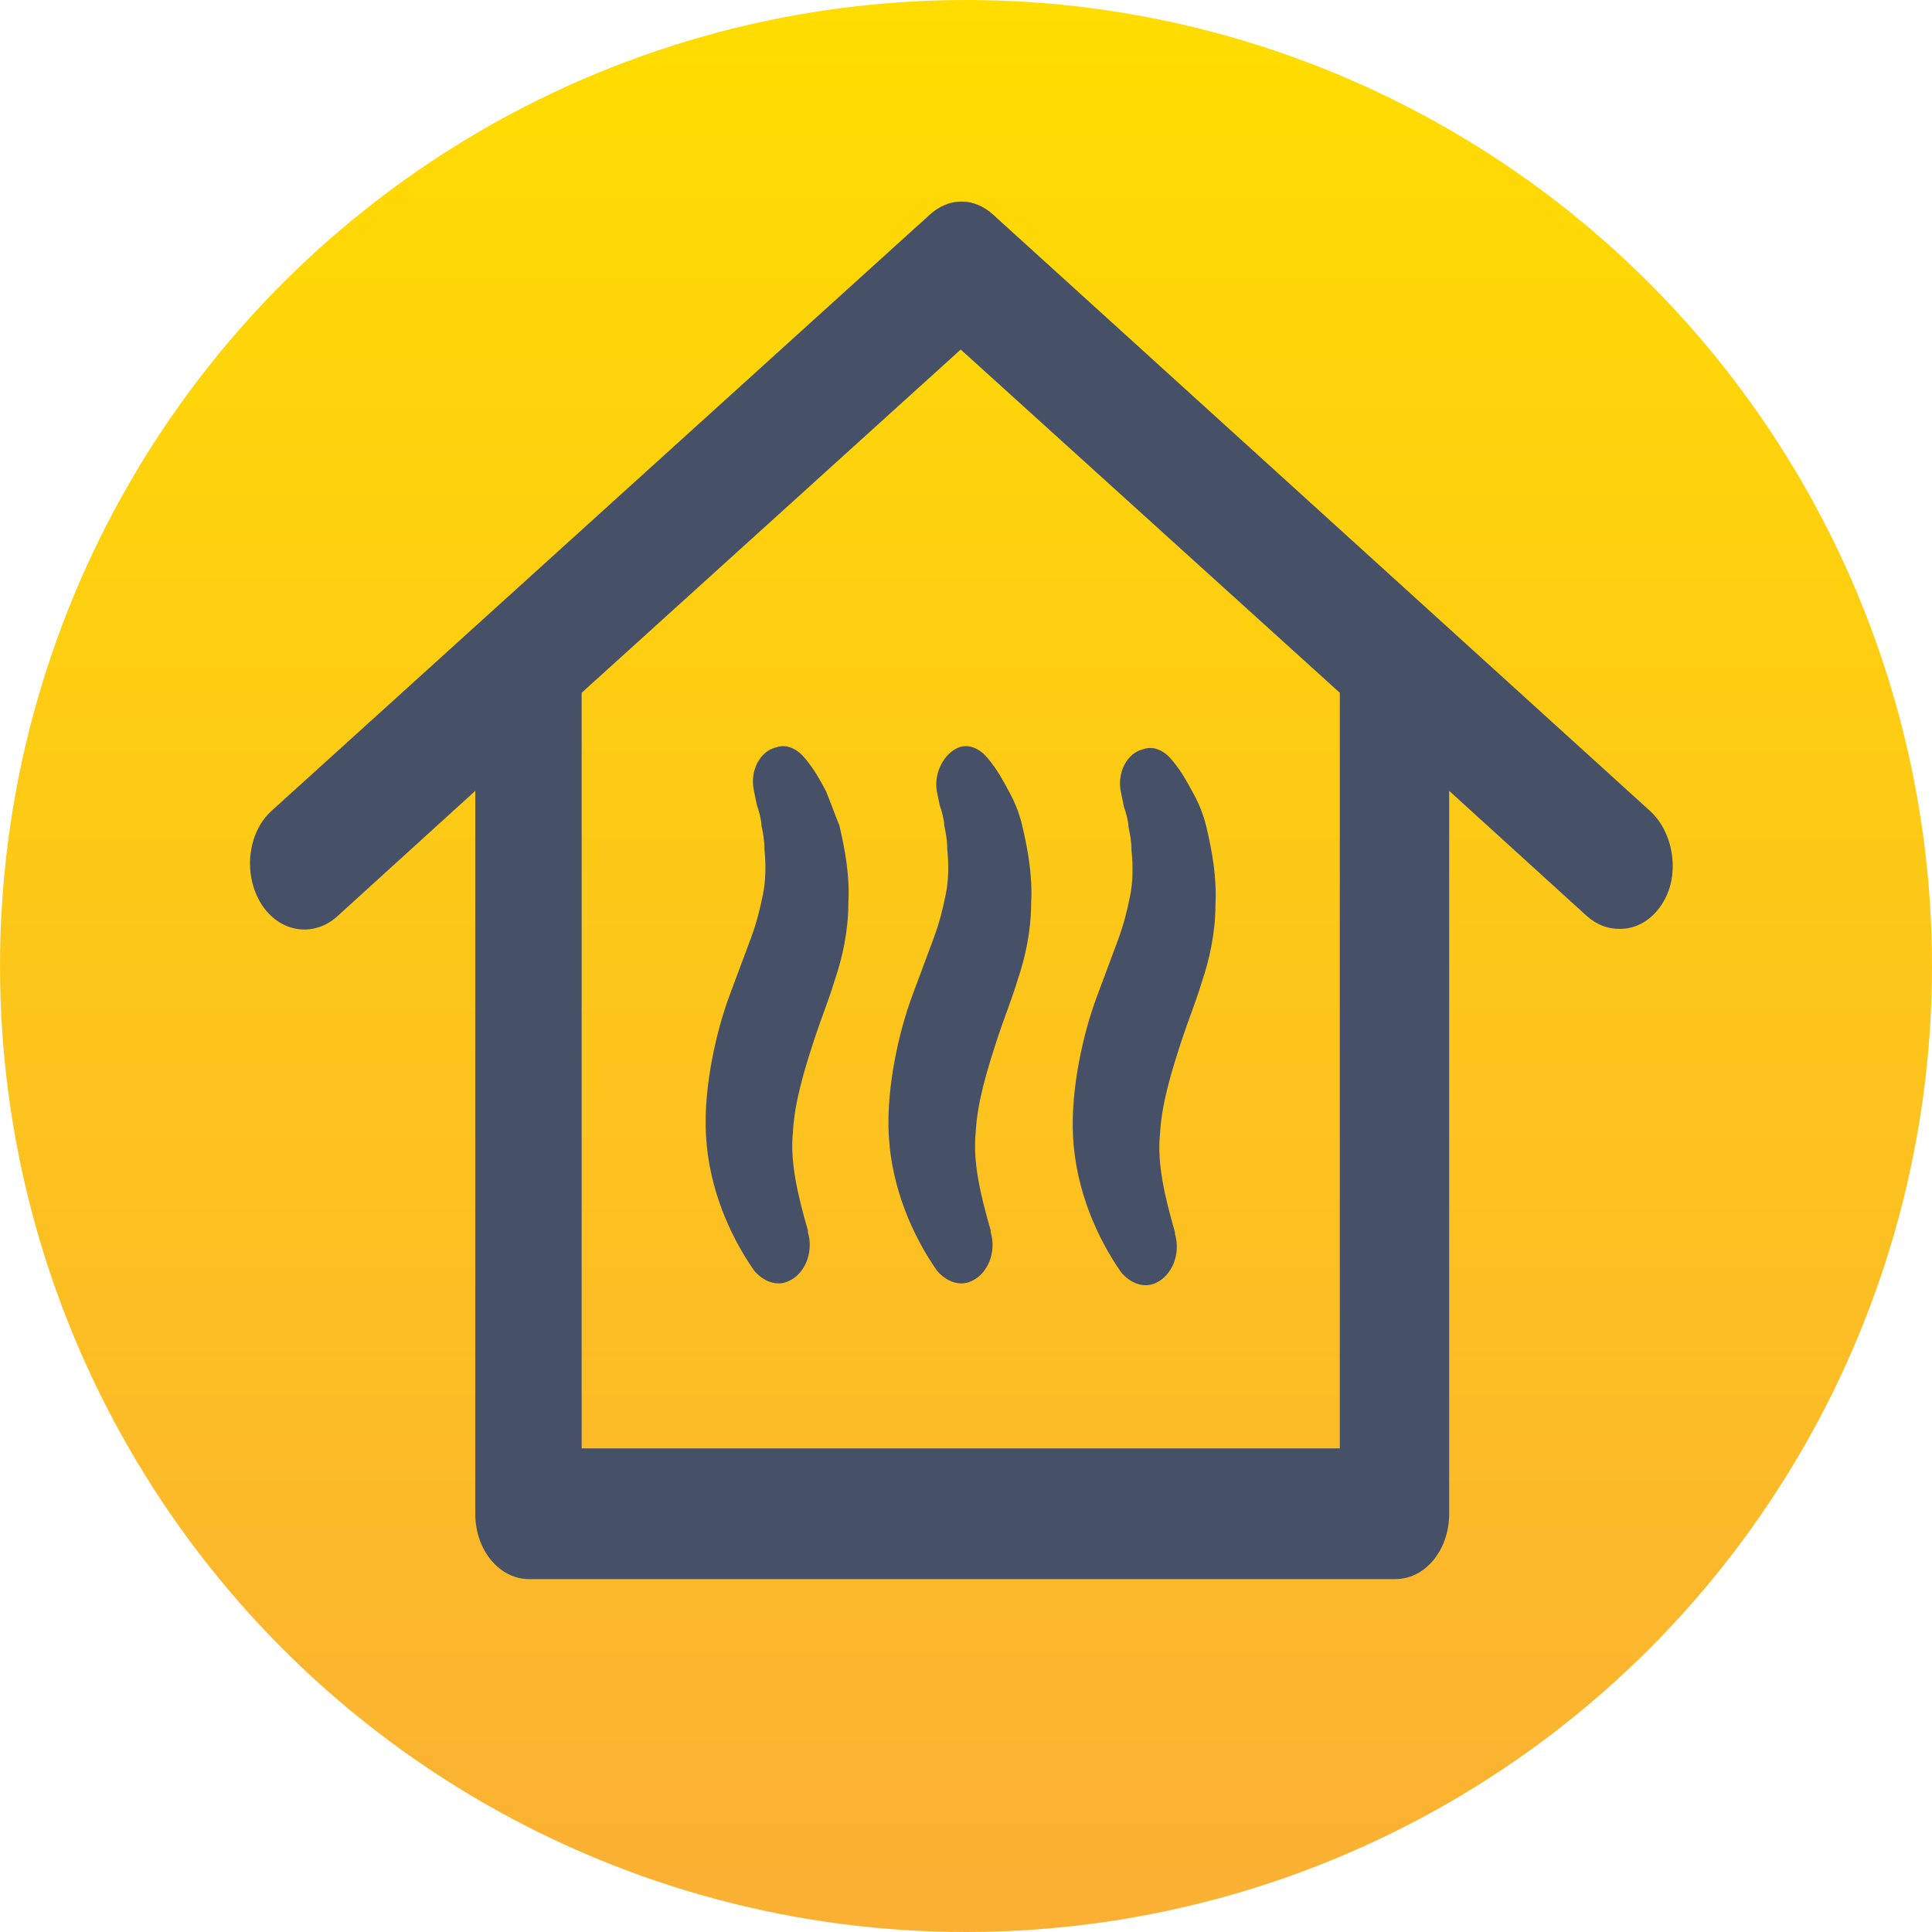
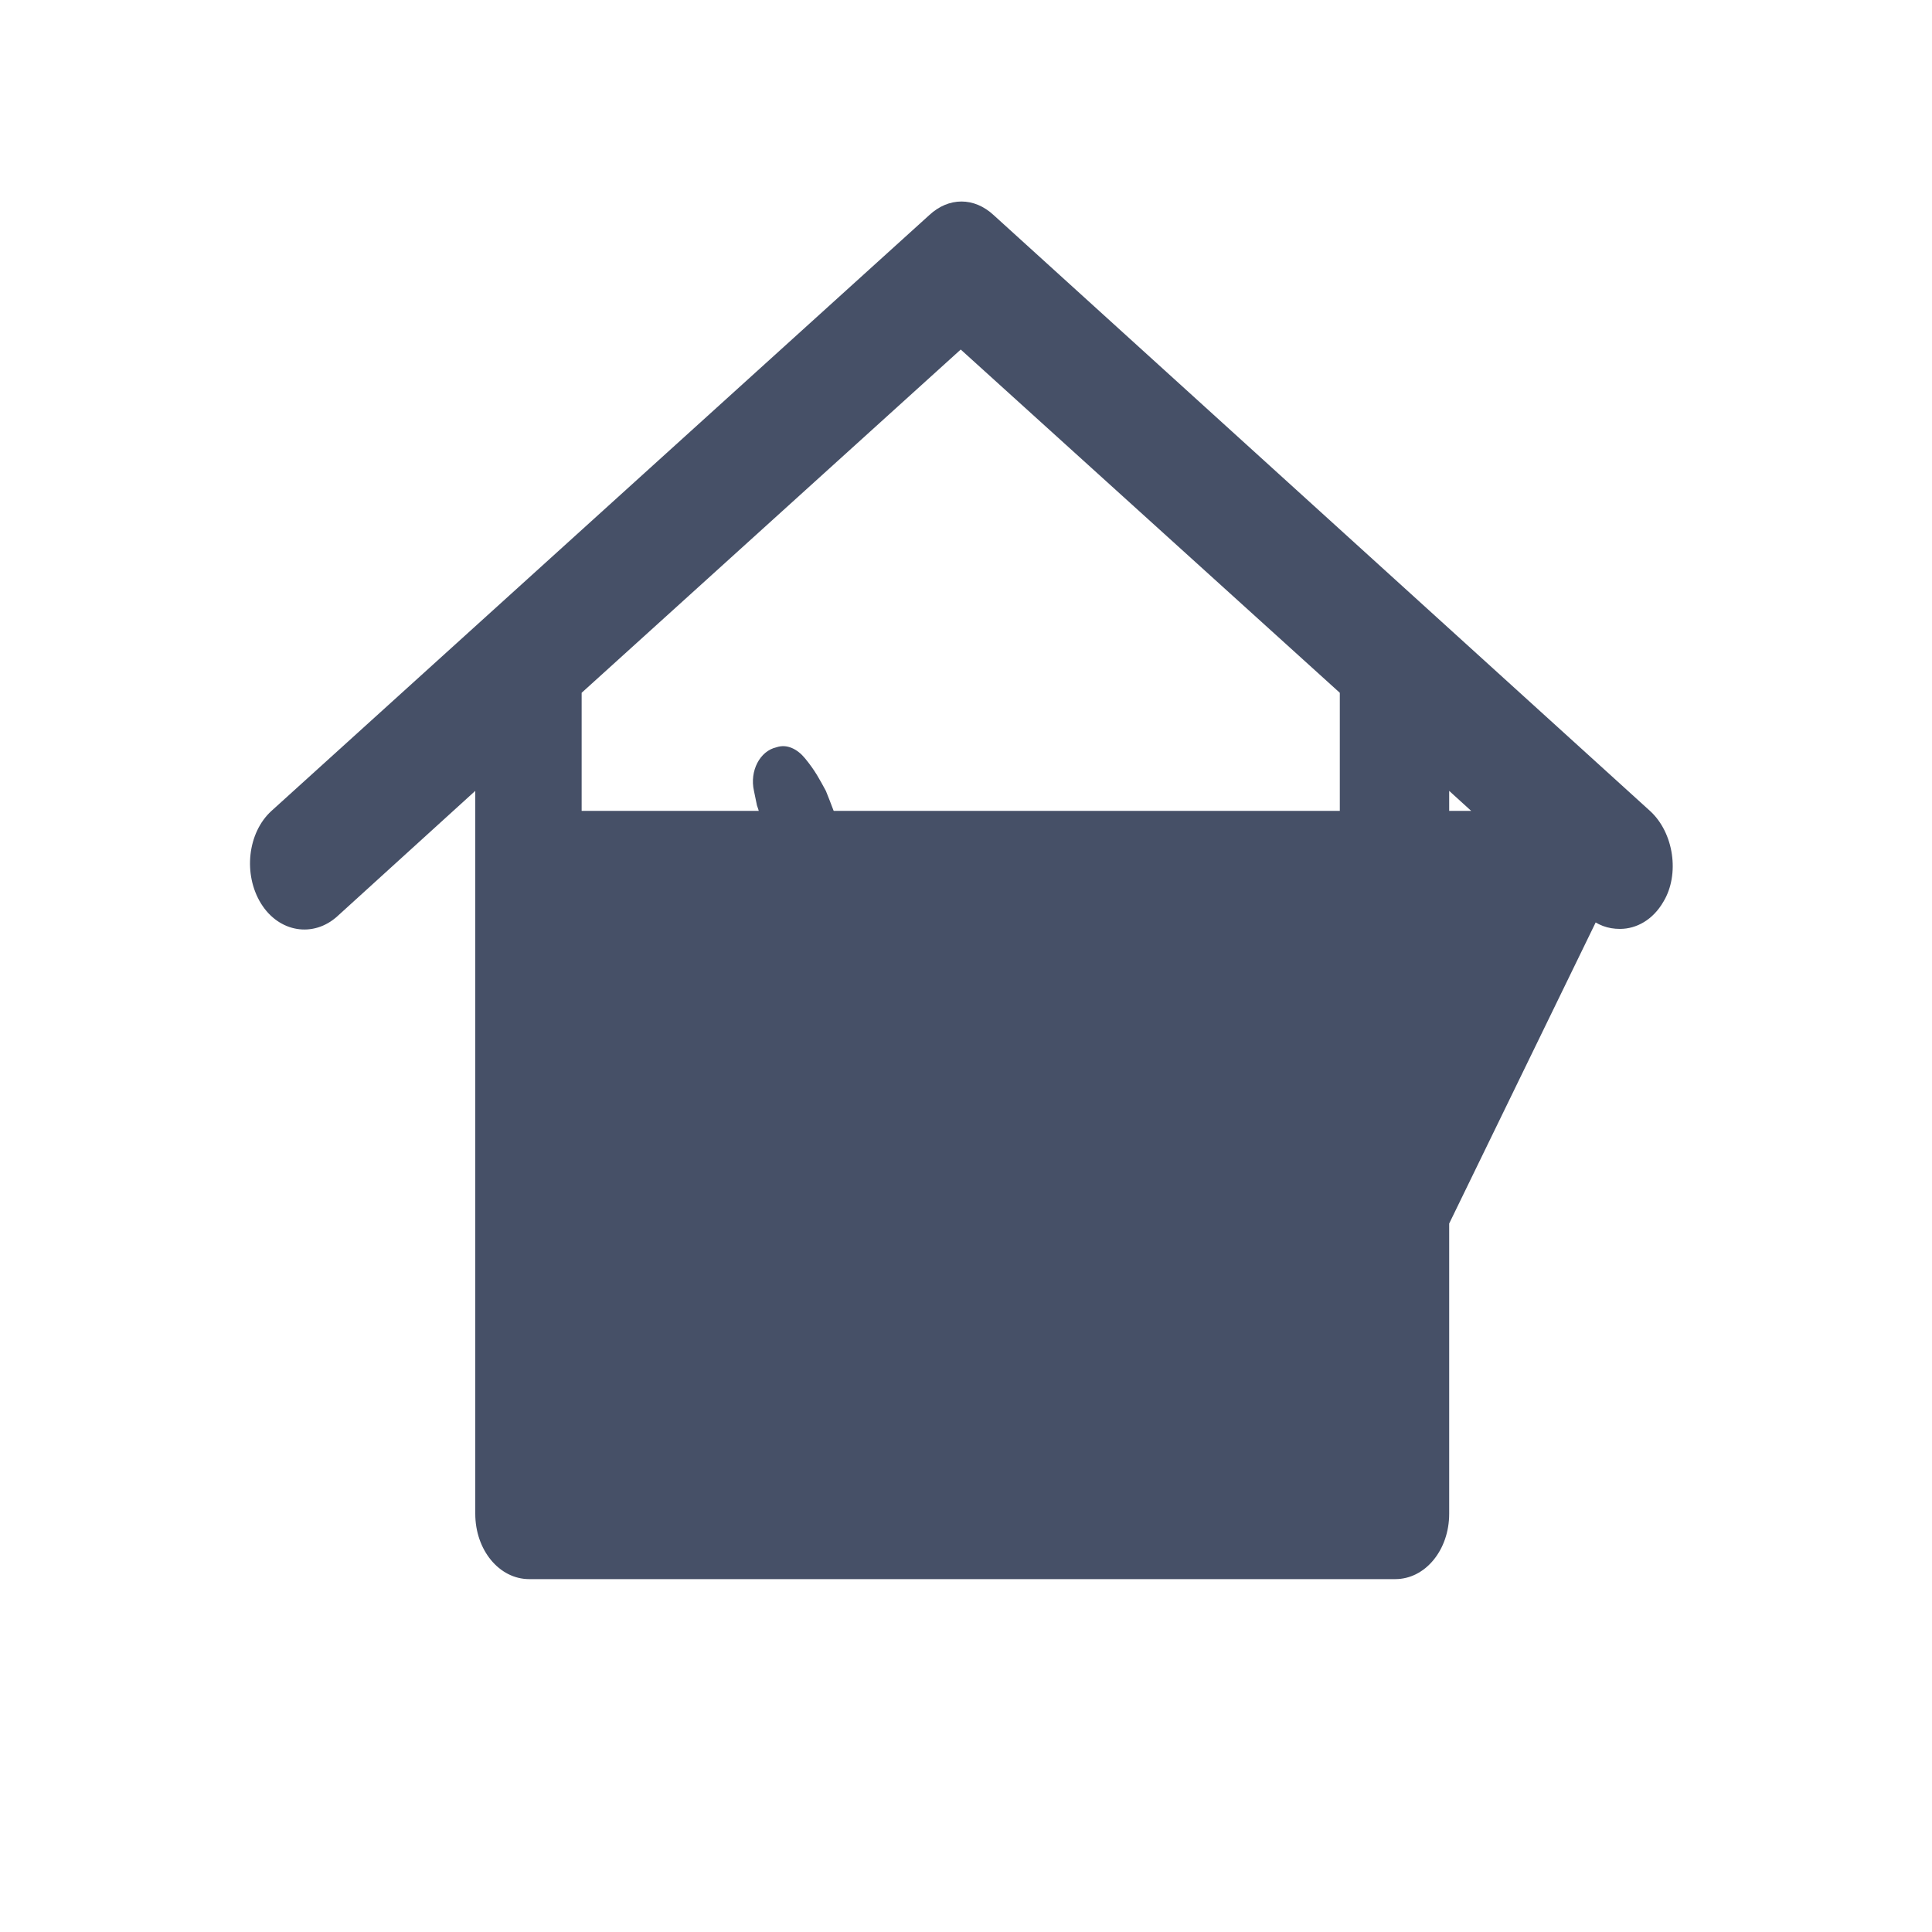
<svg xmlns="http://www.w3.org/2000/svg" width="85" height="85" viewBox="0 0 85 85" fill="none">
-   <circle cx="42.5" cy="42.5" r="42.5" fill="url(#paint0_linear_52_79)" />
  <path d="M36.335 34.795C36.072 34.316 35.874 33.916 35.412 33.357C35.083 32.958 34.621 32.718 34.16 32.878C33.435 33.038 32.973 33.916 33.171 34.795L33.303 35.435C33.369 35.594 33.501 36.074 33.501 36.314C33.566 36.633 33.632 36.953 33.632 37.352C33.698 37.992 33.698 38.711 33.566 39.35C33.435 39.989 33.303 40.549 33.039 41.268L32.116 43.745C31.787 44.624 31.523 45.583 31.325 46.622C31.128 47.66 30.996 48.859 31.062 49.978C31.193 52.295 32.116 54.373 33.171 55.891C33.566 56.37 34.16 56.61 34.687 56.37C35.412 56.051 35.808 55.092 35.544 54.213V54.133C35.083 52.535 34.753 51.096 34.885 49.818C34.951 48.539 35.346 47.181 35.874 45.583C36.137 44.784 36.467 43.985 36.731 43.106C37.06 42.147 37.324 40.948 37.324 39.75C37.39 38.551 37.192 37.432 36.928 36.314C36.731 35.834 36.533 35.275 36.335 34.795Z" fill="#465067" />
-   <path d="M41.213 34.795L41.345 35.435C41.411 35.594 41.543 36.074 41.543 36.314C41.609 36.633 41.675 36.953 41.675 37.352C41.741 37.992 41.741 38.711 41.609 39.35C41.477 39.989 41.345 40.549 41.081 41.268L40.158 43.745C39.829 44.624 39.565 45.583 39.367 46.622C39.17 47.66 39.038 48.859 39.104 49.978C39.236 52.295 40.158 54.373 41.213 55.891C41.609 56.37 42.202 56.61 42.729 56.37C43.455 56.051 43.85 55.092 43.586 54.213V54.133C43.125 52.535 42.795 51.096 42.927 49.818C42.993 48.539 43.389 47.181 43.916 45.583C44.18 44.784 44.509 43.985 44.773 43.106C45.102 42.147 45.366 40.948 45.366 39.75C45.432 38.551 45.234 37.432 44.971 36.314C44.839 35.754 44.641 35.275 44.377 34.795C44.114 34.316 43.916 33.916 43.455 33.357C43.125 32.958 42.663 32.718 42.202 32.878C41.543 33.117 41.081 33.996 41.213 34.795Z" fill="#465067" />
-   <path d="M50.837 56.45C51.562 56.131 51.958 55.172 51.694 54.293V54.213C51.233 52.615 50.903 51.177 51.035 49.898C51.101 48.62 51.496 47.261 52.024 45.663C52.288 44.864 52.617 44.065 52.881 43.186C53.21 42.227 53.474 41.028 53.474 39.83C53.54 38.631 53.342 37.513 53.079 36.394C52.947 35.834 52.749 35.355 52.485 34.876C52.222 34.396 52.024 33.997 51.562 33.437C51.233 33.038 50.771 32.798 50.31 32.958C49.585 33.118 49.123 33.997 49.321 34.876L49.453 35.515C49.519 35.675 49.651 36.154 49.651 36.394C49.717 36.713 49.783 37.033 49.783 37.433C49.849 38.072 49.849 38.791 49.717 39.43C49.585 40.069 49.453 40.629 49.189 41.348L48.266 43.825C47.937 44.704 47.673 45.663 47.475 46.702C47.278 47.741 47.146 48.939 47.212 50.058C47.344 52.375 48.266 54.453 49.321 55.971C49.717 56.45 50.31 56.69 50.837 56.45Z" fill="#465067" />
-   <path d="M72.591 35.675L43.718 9.465C42.861 8.666 41.74 8.666 40.883 9.465L11.945 35.675C10.89 36.633 10.692 38.471 11.483 39.75C12.274 41.028 13.791 41.268 14.845 40.309L20.91 34.795V66.599C20.91 68.197 21.965 69.475 23.283 69.475H61.385C62.703 69.475 63.758 68.197 63.758 66.599V34.795L69.822 40.309C70.284 40.709 70.745 40.868 71.272 40.868C71.998 40.868 72.723 40.469 73.184 39.67C73.909 38.471 73.646 36.633 72.591 35.675ZM58.946 63.722H25.59V30.48L42.268 15.378L58.946 30.48V63.722Z" fill="#465067" />
+   <path d="M72.591 35.675L43.718 9.465C42.861 8.666 41.74 8.666 40.883 9.465L11.945 35.675C10.89 36.633 10.692 38.471 11.483 39.75C12.274 41.028 13.791 41.268 14.845 40.309L20.91 34.795V66.599C20.91 68.197 21.965 69.475 23.283 69.475H61.385C62.703 69.475 63.758 68.197 63.758 66.599V34.795L69.822 40.309C70.284 40.709 70.745 40.868 71.272 40.868C71.998 40.868 72.723 40.469 73.184 39.67C73.909 38.471 73.646 36.633 72.591 35.675ZH25.59V30.48L42.268 15.378L58.946 30.48V63.722Z" fill="#465067" />
  <defs>
    <linearGradient id="paint0_linear_52_79" x1="42.5" y1="0" x2="42.5" y2="85" gradientUnits="userSpaceOnUse">
      <stop stop-color="#FFDD00" />
      <stop offset="1" stop-color="#FBB034" />
    </linearGradient>
  </defs>
</svg>